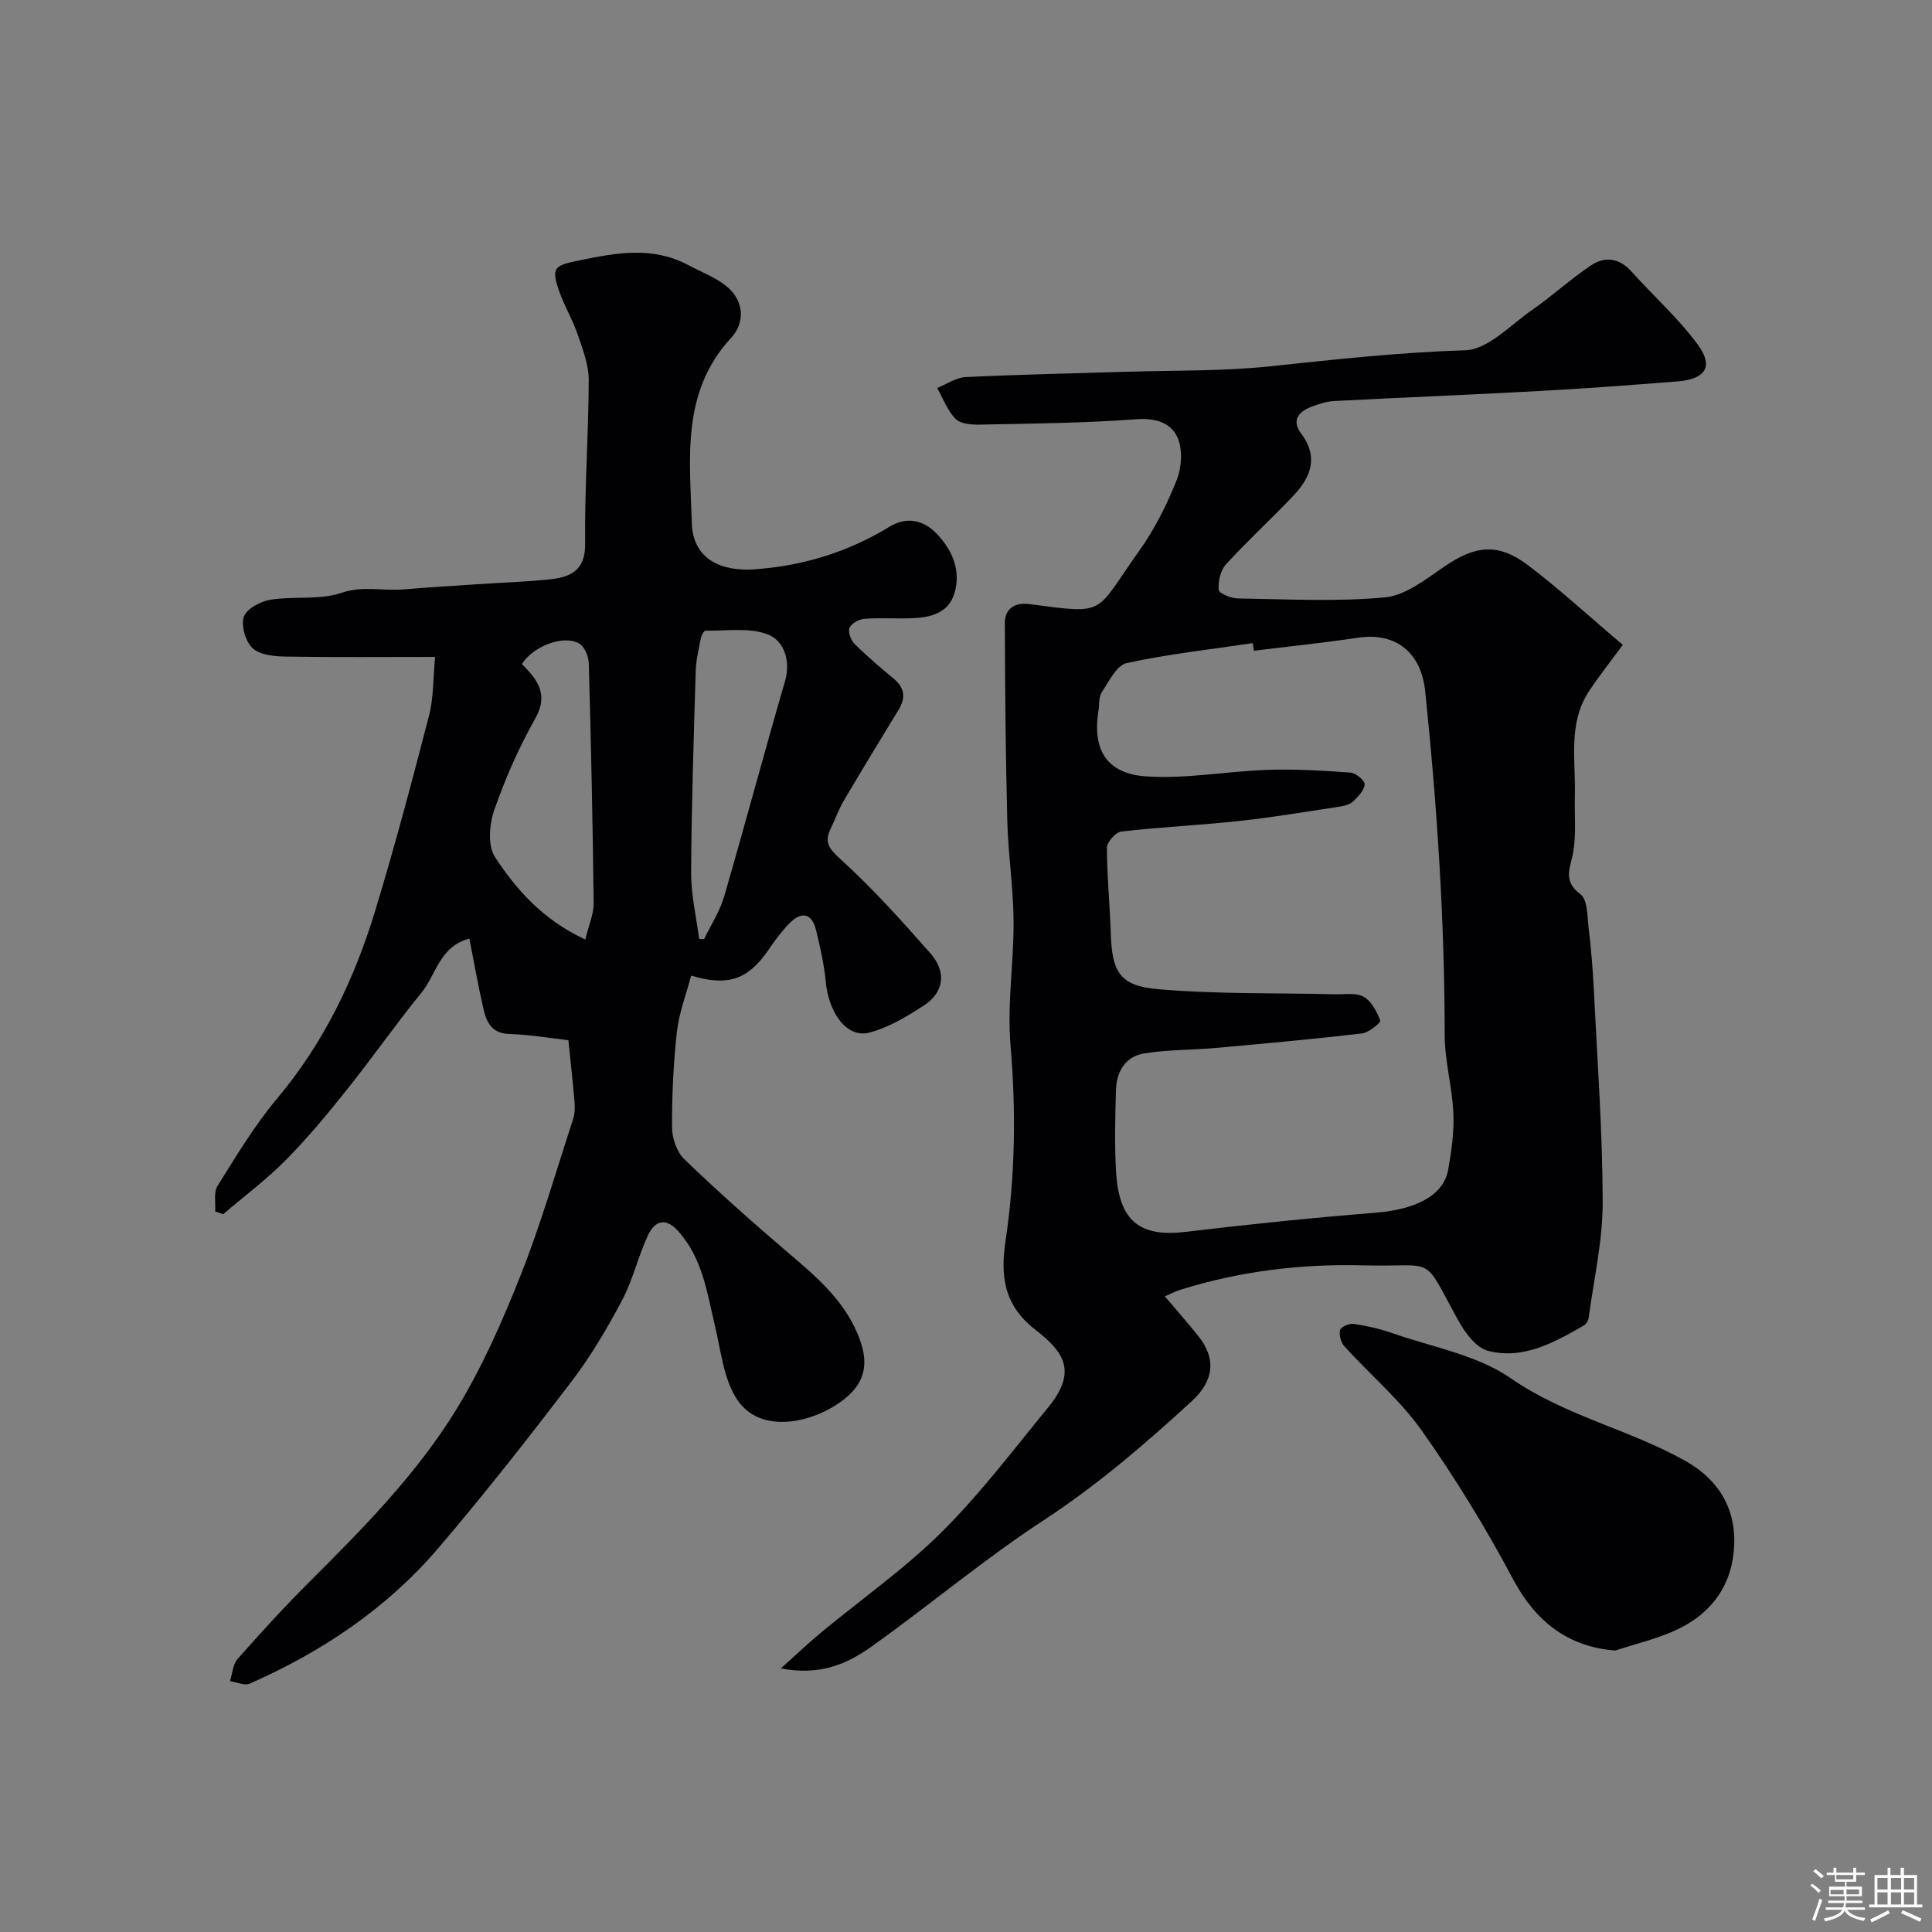
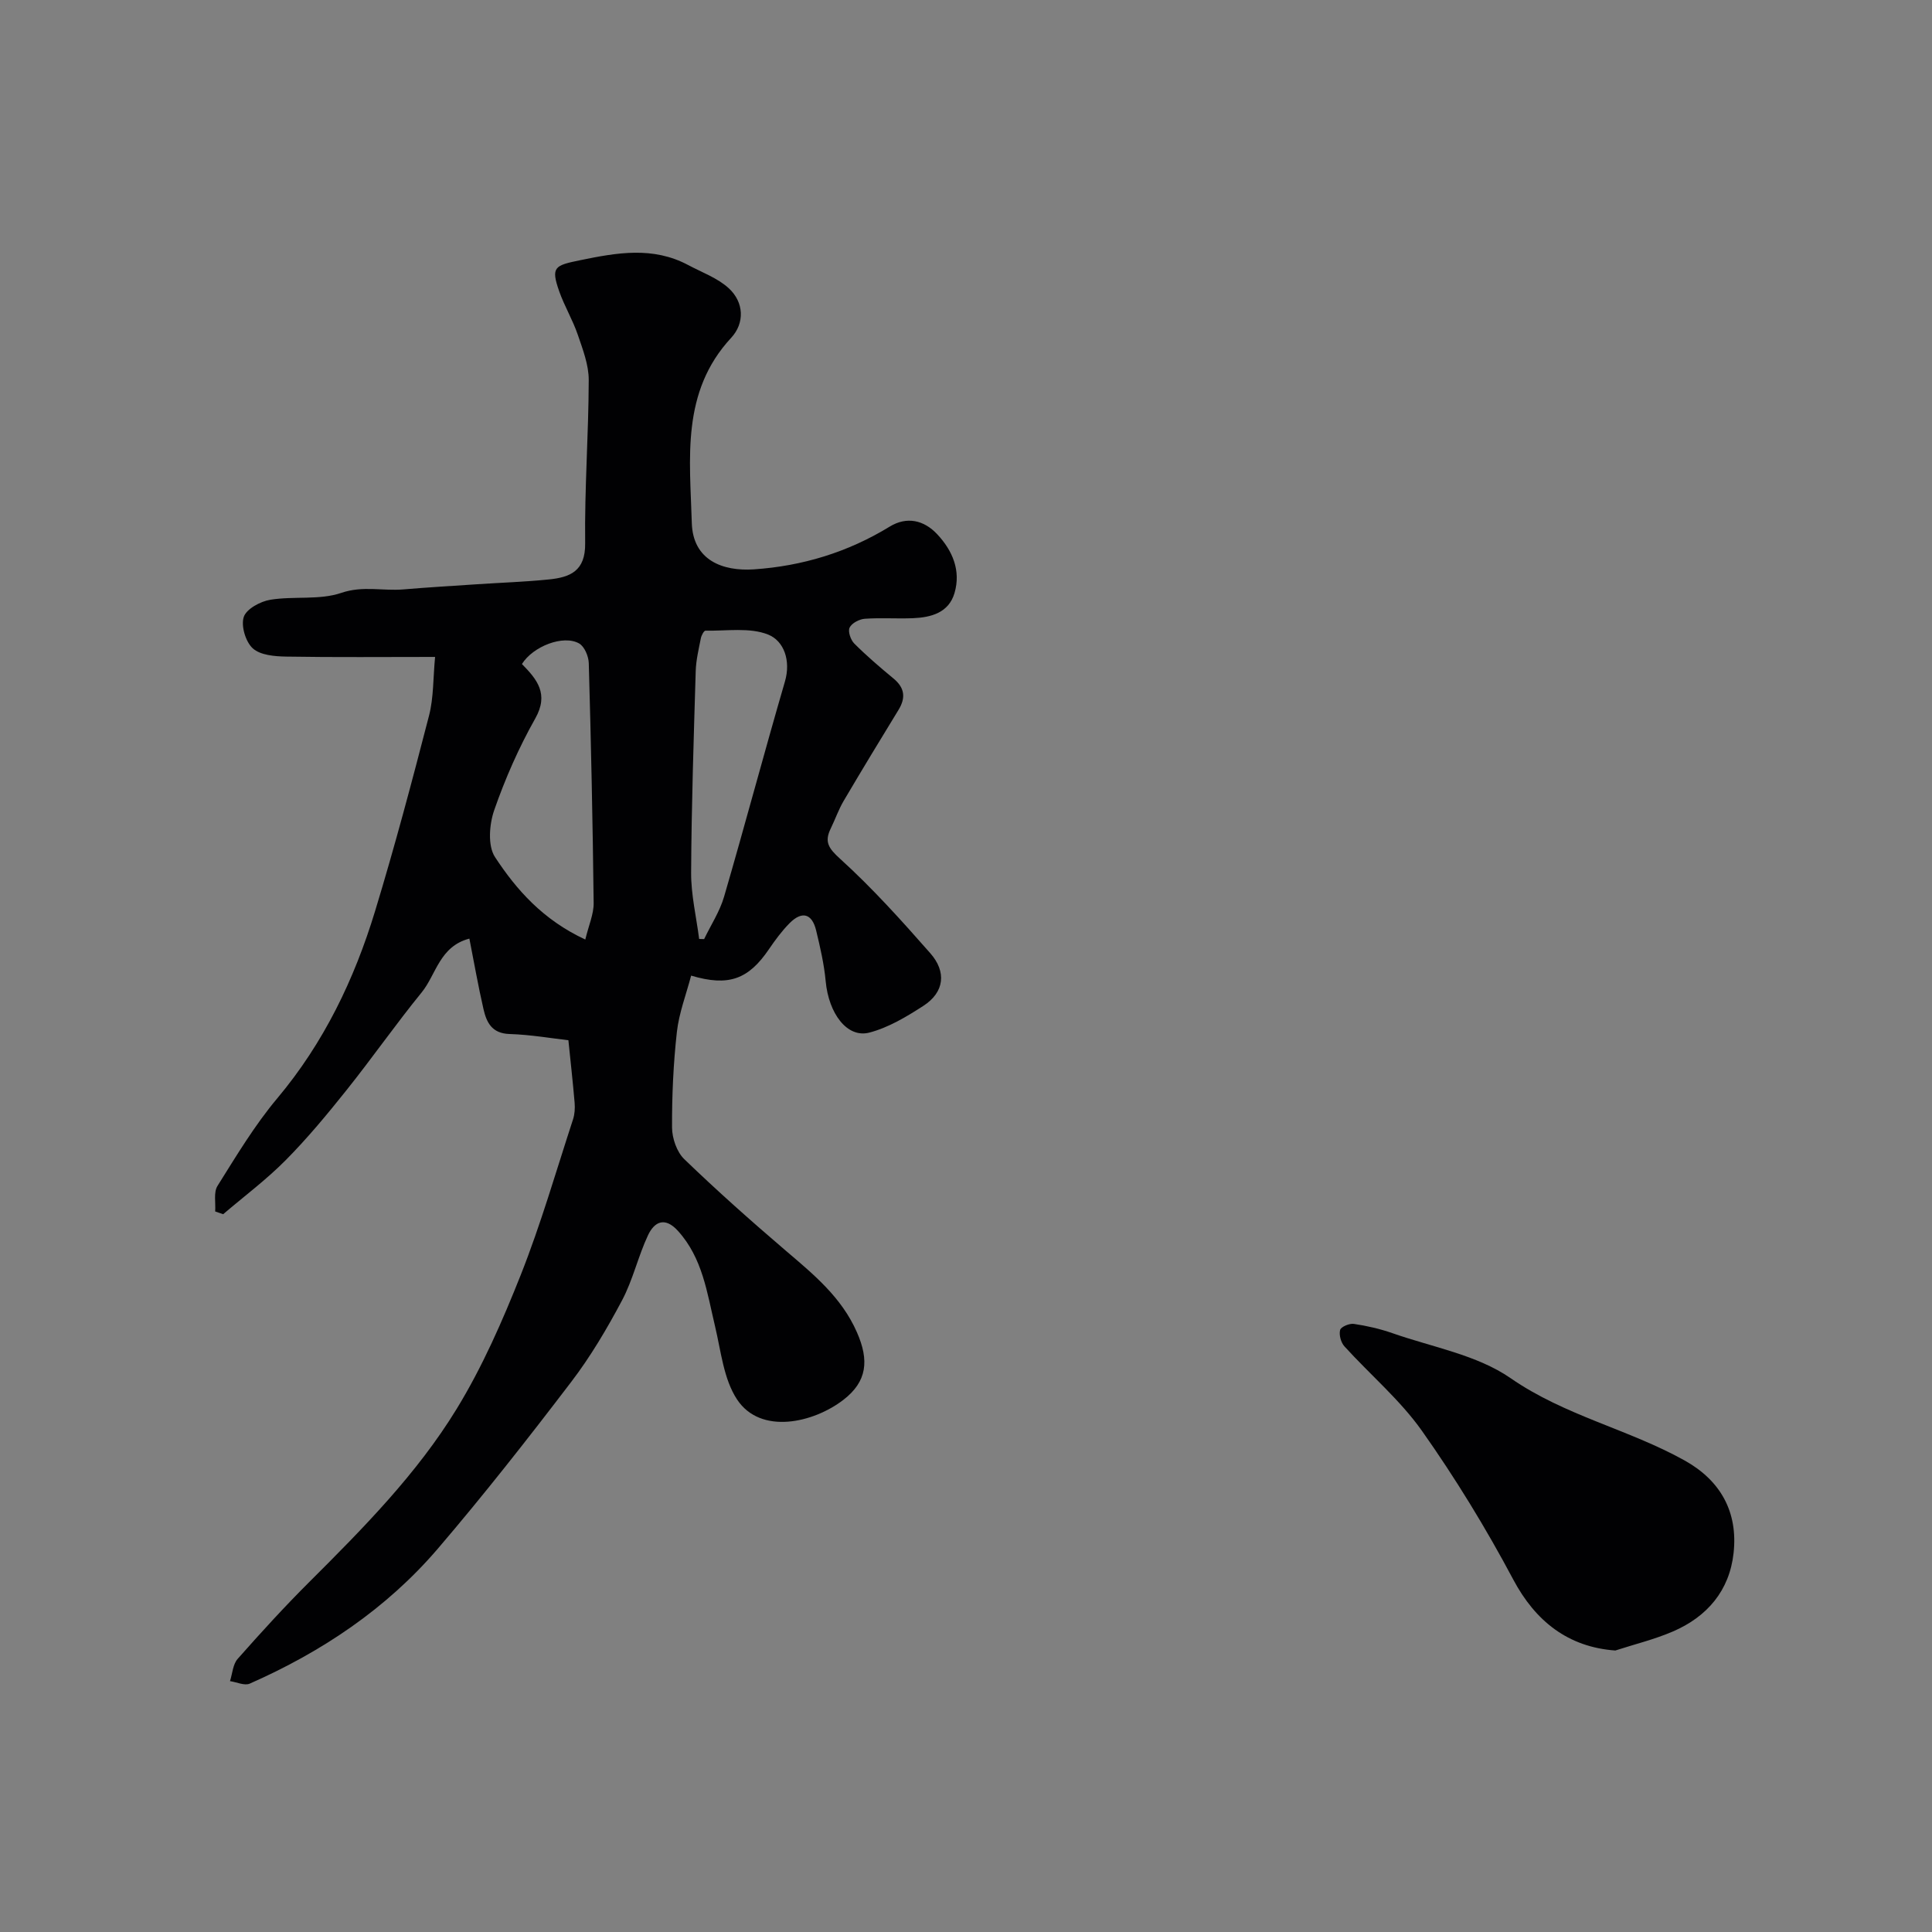
<svg xmlns="http://www.w3.org/2000/svg" enable-background="new 0 0 400 400" viewBox="0 0 400 400">
  <rect x="0" y="0" width="400" height="400" fill="#808080" stroke="none" />
-   <path d="m374.8 390.4.4-.4c.7.5 1.3 1 1.8 1.4l-.5.5c-.5-.6-1.1-1.1-1.7-1.5zm1 7.3-.6-.3c.5-1.4 1.1-2.8 1.5-4.3.2.1.4.2.6.3-.5 1.3-1 2.8-1.5 4.3zm-.4-10.3.5-.4c.4.3 1 .8 1.7 1.4l-.5.5c-.5-.5-1.1-1-1.7-1.5zm2.5.3h1.7v-1h.6v1h3.5v-1h.6v1h1.8v.5h-1.8v1.4h-2v1h3.2v2h-3.2v.9h3.3v.5h-3.4c0 .3-.1.6-.1.9h4v.5h-3.7c.7.9 1.9 1.5 3.8 1.7-.1.2-.2.4-.3.6-2.1-.4-3.5-1.1-4-2.1-.4 1-1.8 1.7-4 2.2-.1-.2-.2-.4-.3-.6 2.1-.4 3.4-1 3.8-1.8h-3.4v-.5h3.6c.1-.3.1-.6.2-.9h-3.3v-.5h3.4c0-.3 0-.6 0-.9h-3.2v-2h3.3v-1h-2.1v-1.4h-1.7v-.5zm1.1 3.5v1h2.7c0-.3 0-.4 0-.4 0-.1 0-.2 0-.2 0-.1 0-.2 0-.3h-2.7zm1.2-3v.9h3.5v-.9zm4.7 3h-2.6v.6.4h2.6z" fill="#fcfbfa" />
-   <path d="m393.6 386.7h.6v1.5h2.7v6.1h1.1v.6h-11v-.6h1.1v-6.1h2.7v-1.5h.6v1.5h2.1v-1.5zm-2.7 8.8.4.6c-1.2.6-2.5 1.3-3.8 1.9-.1-.2-.2-.4-.3-.6 1.2-.6 2.5-1.2 3.7-1.9zm-2.2-6.7v2.4h2.1v-2.4zm0 3v2.5h2.1v-2.5zm2.8-3v2.4h2.1v-2.4zm0 3v2.5h2.1v-2.5zm6 6.1c-1.4-.7-2.7-1.3-3.9-1.8l.3-.6c1.5.6 2.7 1.2 3.9 1.7zm-1.2-9.1h-2.1v2.4h2.1zm-2.1 3v2.5h2.1v-2.5z" fill="#fcfbfa" />
  <g fill="#010103">
-     <path d="m335.98 133.51c-2.75 3.75-4.98 6.55-6.95 9.52-4.46 6.72-2.78 14.35-2.97 21.69-.1 3.85.29 7.77-.31 11.53-.52 3.27-2.39 6.05 1.47 8.9 1.47 1.08 1.4 4.5 1.68 6.89.51 4.25.87 8.52 1.08 12.79.72 14.7 1.81 29.4 1.84 44.09.01 7.95-1.83 15.9-2.89 23.84-.08.59-.47 1.35-.96 1.63-6.17 3.56-12.58 7.16-19.89 5.29-2.46-.63-4.78-3.78-6.18-6.32-7.66-13.96-4.26-10.97-19.62-11.38-12.9-.35-25.53 1.2-37.86 5.04-1.06.33-2.05.86-3.25 1.37 2.39 2.83 4.73 5.48 6.93 8.23 3.82 4.76 3.16 9.32-1.33 13.45-9.74 8.95-19.69 17.49-30.85 24.79-12.28 8.04-23.58 17.57-35.56 26.1-4.93 3.51-10.55 6.03-18.7 4.47 3.3-2.95 5.73-5.28 8.32-7.42 8.34-6.91 17.29-13.18 24.94-20.77 8.01-7.95 14.89-17.07 22.08-25.84 6.18-7.53 3.21-11.55-2.72-16.16-6.71-5.22-7.1-11.53-6.09-18.34 2-13.48 2.19-26.85 1.03-40.43-.73-8.51.69-17.18.63-25.78-.05-6.9-1.12-13.79-1.3-20.7-.35-13.64-.46-27.29-.51-40.94-.01-3.07 2.07-4.37 5.06-3.98 16.32 2.14 13.36 2.13 22.77-11.04 3.18-4.45 5.7-9.51 7.74-14.6 1.04-2.59 1.28-6.25.23-8.73-1.35-3.18-4.57-4.2-8.61-3.9-10.73.8-21.52.89-32.28 1.11-1.73.04-4.04-.12-5.09-1.17-1.71-1.71-2.6-4.23-3.83-6.41 1.96-.79 3.9-2.16 5.9-2.26 11.09-.54 22.19-.75 33.29-1.1 9.93-.31 19.93-.09 29.78-1.13 13.44-1.43 26.81-2.9 40.36-3.32 4.72-.15 9.39-5.26 13.89-8.38 4.16-2.89 7.91-6.35 12.11-9.17 2.87-1.94 5.85-1.6 8.39 1.22 4.57 5.09 9.77 9.71 13.79 15.2 3.3 4.51 1.56 7.11-4.18 7.57-9.52.76-19.04 1.47-28.58 1.99-14.19.78-28.39 1.33-42.58 2.08-1.59.08-3.2.63-4.71 1.2-2.65 1.01-4.14 2.82-2.12 5.5 3.71 4.93 2 9.12-1.62 12.93-4.56 4.81-9.47 9.3-13.94 14.2-1.14 1.25-1.63 3.53-1.49 5.27.06.72 2.55 1.75 3.95 1.77 10.16.15 20.38.72 30.46-.22 4.26-.39 8.45-3.75 12.26-6.35 6.48-4.42 11.17-5.01 17.45-.25 6.55 4.98 12.63 10.58 19.54 16.43zm-76.37 1.22c-.08-.53-.16-1.05-.23-1.58-8.72 1.3-17.52 2.26-26.12 4.13-2.07.45-3.66 3.8-5.14 6.03-.66.99-.49 2.52-.69 3.81-1.41 8.76 2.29 13.1 9.82 13.62 8.31.57 16.75-1.06 25.14-1.35 5.72-.19 11.48.15 17.2.57 1.1.08 2.97 1.61 2.94 2.42-.04 1.2-1.31 2.51-2.32 3.5-.64.63-1.74.95-2.68 1.09-6.93 1.06-13.86 2.23-20.83 2.99-8.17.89-16.39 1.26-24.55 2.2-1.15.13-2.97 2.18-2.97 3.34 0 5.92.61 11.84.8 17.77.25 7.88 1.77 10.82 9.69 11.52 12.18 1.07 24.47.76 36.72 1.06 2.02.05 4.38-.36 5.96.53 1.61.91 2.72 3.08 3.42 4.93.15.38-2.36 2.48-3.78 2.65-10.09 1.18-20.21 2.1-30.33 3.01-4.93.44-9.93.34-14.79 1.13-3.83.62-5.71 3.74-5.82 7.53-.16 5.66-.32 11.35.02 16.99.62 10.26 4.92 13.56 14.45 12.42 13.03-1.56 26.1-2.91 39.19-3.95 8.4-.67 14.17-3.55 15.13-8.94.69-3.87 1.24-7.86 1.06-11.76-.24-5.38-1.79-10.73-1.79-16.1-.01-23.81-1.58-47.5-4.04-71.16-.83-8.01-6.03-12.29-13.97-11.09-7.15 1.06-14.33 1.8-21.49 2.69z" />
    <path d="m117.68 215.37c-3.39-.38-7.78-1.15-12.19-1.29-3.66-.11-4.76-2.41-5.39-5.16-1.09-4.74-1.93-9.54-2.92-14.59-6.18 1.61-6.87 7.44-9.88 11.14-5.36 6.58-10.23 13.56-15.53 20.2-4 5.01-8.11 9.98-12.62 14.53-4 4.04-8.61 7.48-12.95 11.19-.55-.19-1.1-.38-1.65-.57.13-1.79-.36-3.95.48-5.29 3.89-6.2 7.69-12.56 12.38-18.14 9.65-11.5 15.96-24.65 20.26-38.8 4.07-13.38 7.66-26.9 11.16-40.44.96-3.72.83-7.73 1.25-12.14-10.59 0-20.72.1-30.84-.07-2.37-.04-5.34-.29-6.9-1.7-1.49-1.35-2.48-4.66-1.87-6.51.55-1.66 3.45-3.23 5.52-3.56 4.86-.79 10.16.12 14.67-1.42 4.48-1.53 8.61-.36 12.86-.72 5.09-.43 10.2-.73 15.3-1.07 4.93-.33 9.88-.49 14.8-.99 4.39-.44 7.61-1.71 7.53-7.5-.14-11.26.71-22.52.74-33.78.01-3.14-1.23-6.35-2.27-9.4-1.05-3.07-2.76-5.91-3.84-8.97-1.78-5.07-.94-5.36 4.31-6.44 7.66-1.58 15.09-2.9 22.4 1 2.85 1.52 6.06 2.67 8.37 4.78 3.2 2.92 3.34 7.24.53 10.27-10.43 11.23-8.54 25.06-8.16 38.33.22 7.76 6.42 10.05 12.85 9.62 10.03-.68 19.45-3.54 28.12-8.85 3.52-2.15 7.08-1.38 9.85 1.59 3.18 3.4 4.93 7.53 3.57 12.17-1.2 4.07-4.83 5.04-8.59 5.2-3.33.14-6.68-.12-9.99.12-1.13.08-2.69.9-3.14 1.83-.38.79.22 2.55.97 3.3 2.56 2.56 5.32 4.92 8.11 7.23 2.33 1.92 2.59 3.98 1.05 6.5-3.83 6.26-7.64 12.53-11.36 18.85-1.06 1.79-1.74 3.8-2.66 5.68-1.37 2.78-.5 4.11 1.94 6.32 6.66 6.04 12.72 12.78 18.67 19.55 3.34 3.8 2.97 8.03-1.46 10.89-3.48 2.25-7.23 4.5-11.18 5.53-4.6 1.19-8.41-3.96-9.03-10.63-.33-3.54-1.14-7.06-1.98-10.53-.86-3.55-2.96-4.04-5.48-1.51-1.61 1.62-2.99 3.5-4.28 5.39-4.24 6.25-8.35 7.8-16.12 5.48-1.02 3.9-2.51 7.73-2.95 11.67-.73 6.56-1.03 13.19-1 19.78.01 2.22.98 5.06 2.54 6.56 6.77 6.53 13.81 12.79 20.96 18.9 5.78 4.93 11.59 9.67 14.77 16.92 2.58 5.85 2.11 10.21-2.78 13.99-6.18 4.78-17.15 7.33-22.04-.08-2.78-4.22-3.32-10-4.55-15.15-1.66-6.95-2.57-14.1-7.68-19.74-2.71-2.99-4.88-1.89-6.19.89-2.06 4.38-3.13 9.26-5.39 13.51-3.11 5.86-6.52 11.64-10.54 16.9-8.94 11.72-18.05 23.34-27.63 34.54-10.62 12.39-23.99 21.32-38.91 27.9-1.08.47-2.71-.32-4.08-.52.5-1.56.59-3.48 1.58-4.6 4.82-5.46 9.74-10.85 14.9-15.99 11.13-11.1 22.22-22.33 30.44-35.76 5.33-8.71 9.5-18.24 13.28-27.76 4.16-10.51 7.3-21.43 10.82-32.2.35-1.07.42-2.3.33-3.43-.36-4.27-.84-8.51-1.29-12.95zm3.5-20.85c.7-2.94 1.76-5.26 1.73-7.57-.19-16.55-.54-33.1-1.01-49.65-.04-1.42-.89-3.45-2-4.08-3.26-1.85-9.55.59-11.84 4.26 3.12 3.17 5.64 6.18 2.75 11.29-3.39 6.01-6.21 12.42-8.48 18.94-1.03 2.95-1.38 7.39.15 9.73 4.47 6.82 9.95 13.01 18.7 17.08zm23.57-.12c.34.01.68.02 1.03.03 1.4-2.92 3.24-5.71 4.13-8.77 4.32-14.82 8.28-29.74 12.6-44.55 1.27-4.35-.21-8.41-3.45-9.72-3.83-1.54-8.61-.73-12.99-.82-.33-.01-.86 1-.97 1.59-.44 2.24-.99 4.5-1.06 6.77-.41 13.93-.88 27.85-.95 41.78-.02 4.56 1.08 9.13 1.66 13.69z" />
    <path d="m334.43 341.72c-9.75-.71-16.53-6.04-21.13-14.7-5.65-10.62-11.97-20.97-18.91-30.79-4.53-6.4-10.72-11.62-16.04-17.48-.73-.8-1.16-2.4-.89-3.4.18-.66 1.93-1.39 2.85-1.25 2.7.4 5.41 1.02 7.98 1.92 8.27 2.9 17.5 4.49 24.47 9.32 11.23 7.78 24.43 10.57 36.03 17.04 7.46 4.16 11.06 10.68 10.13 19.16-.85 7.78-5.47 13.18-12.56 16.24-3.83 1.65-7.95 2.65-11.93 3.94z" />
  </g>
</svg>